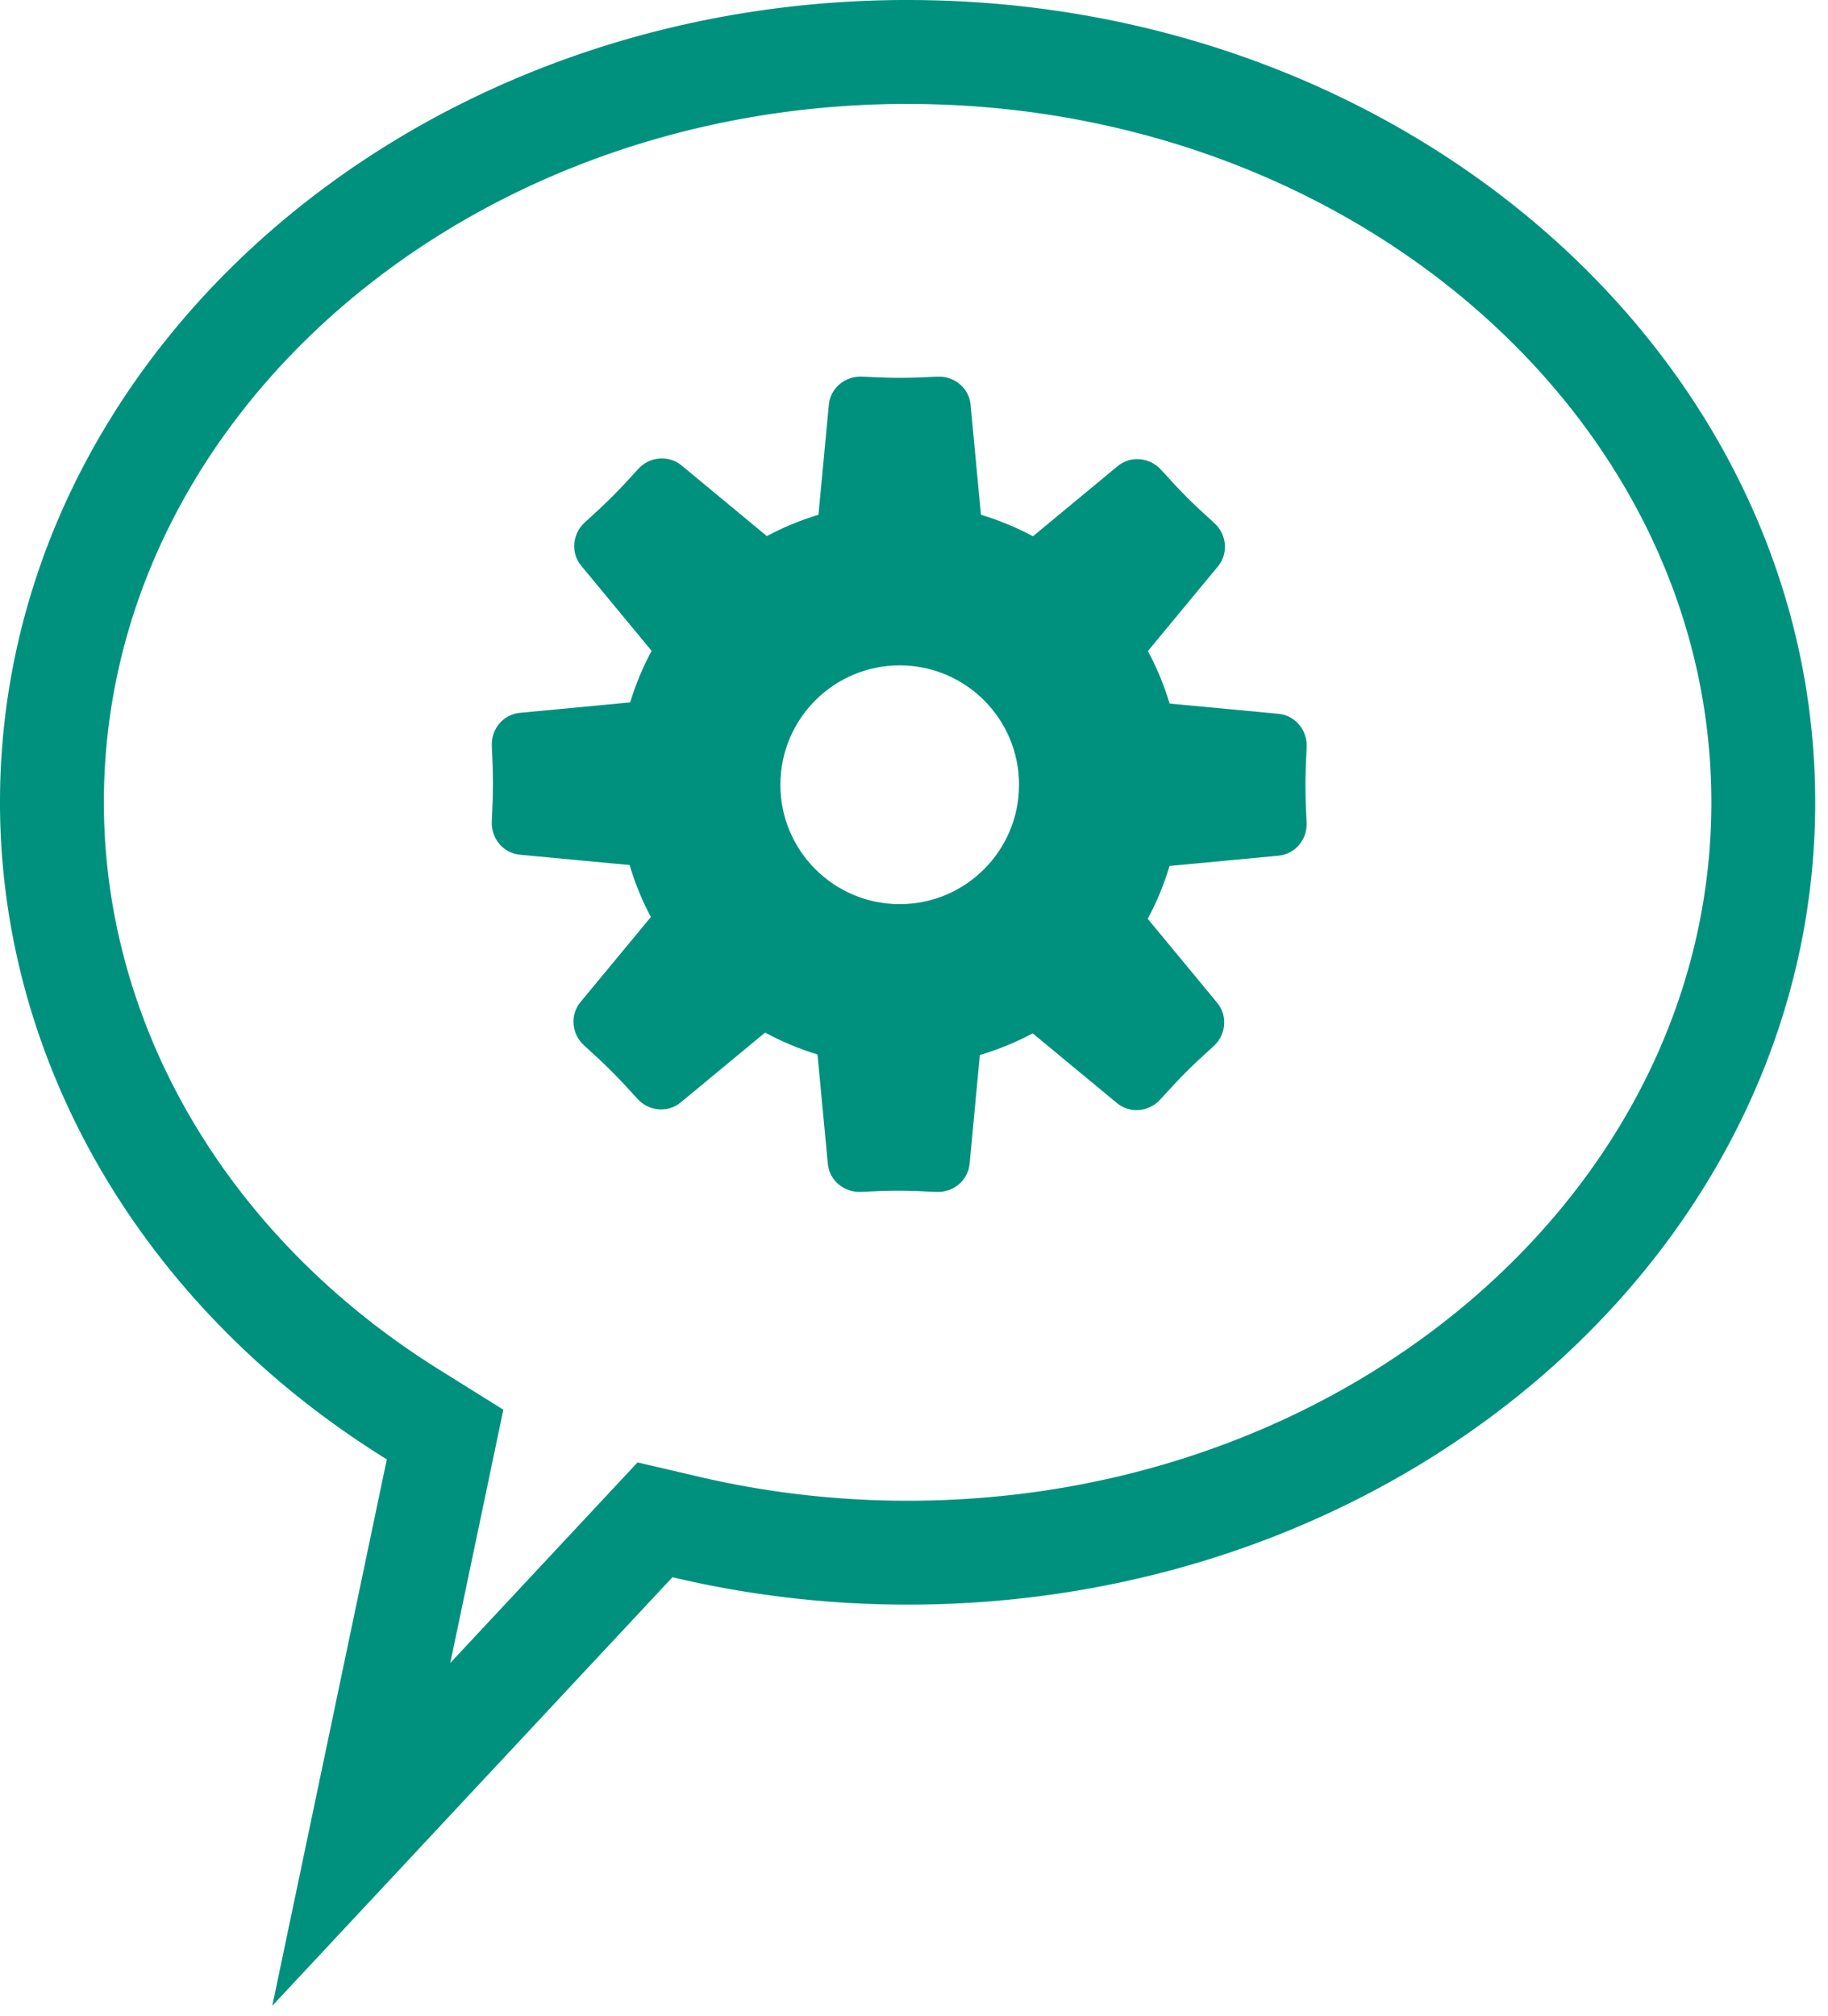
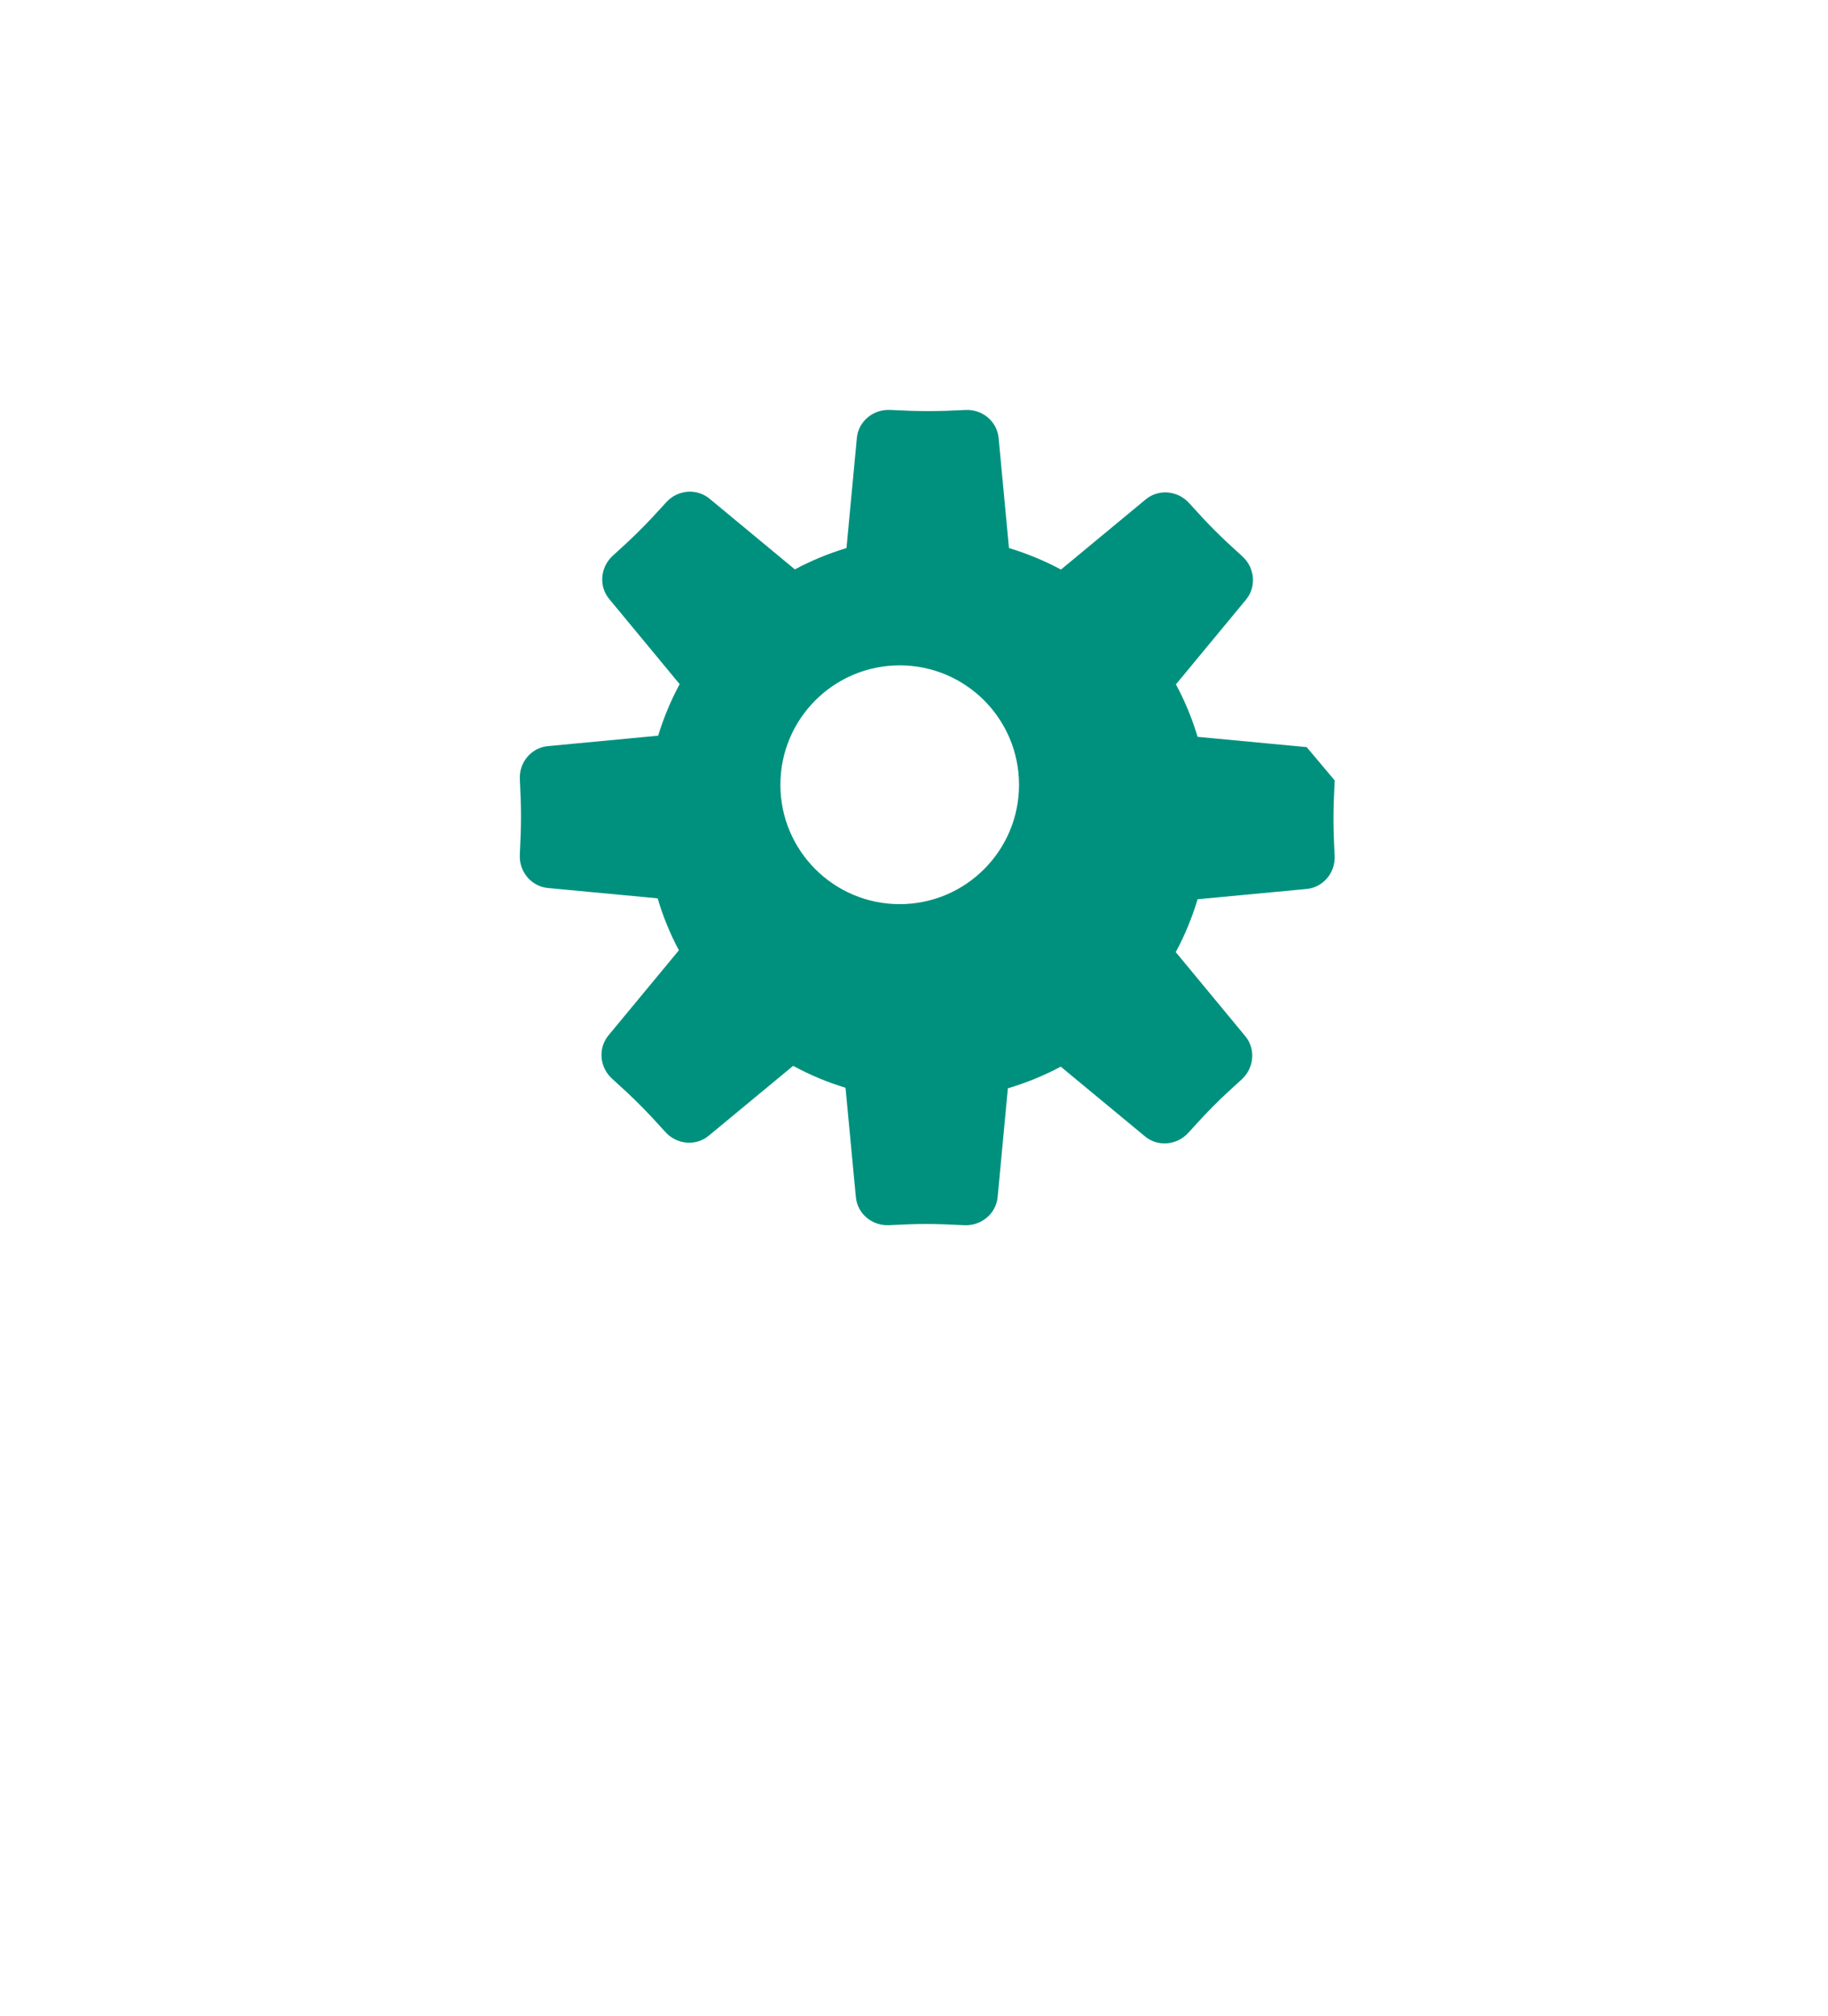
<svg xmlns="http://www.w3.org/2000/svg" width="88px" height="97px" version="1.1" xml:space="preserve" style="fill-rule:evenodd;clip-rule:evenodd;stroke-linejoin:round;stroke-miterlimit:2;">
  <g>
-     <path d="M43.312,43.508c-3.172,0 -5.744,-2.571 -5.744,-5.744c0,-3.173 2.572,-5.746 5.744,-5.746c3.173,0 5.744,2.573 5.744,5.746c0,3.173 -2.571,5.744 -5.744,5.744m19.591,-7.556c0.04,-0.808 -0.546,-1.525 -1.349,-1.602c-2.152,-0.202 -3.464,-0.326 -5.25,-0.495c-0.265,-0.883 -0.614,-1.727 -1.044,-2.525c1.148,-1.389 1.992,-2.405 3.373,-4.076c0.515,-0.623 0.426,-1.541 -0.177,-2.085c-1.079,-0.972 -1.589,-1.483 -2.561,-2.562c-0.543,-0.603 -1.465,-0.694 -2.089,-0.178c-1.672,1.381 -2.688,2.227 -4.08,3.377c-0.79,-0.426 -1.628,-0.769 -2.503,-1.035c-0.169,-1.81 -0.295,-3.127 -0.499,-5.298c-0.076,-0.804 -0.789,-1.388 -1.598,-1.347c-1.452,0.075 -2.173,0.073 -3.624,-0.002c-0.81,-0.04 -1.527,0.545 -1.602,1.349c-0.205,2.171 -0.33,3.488 -0.499,5.298c-0.868,0.262 -1.7,0.607 -2.485,1.026c-1.408,-1.164 -2.428,-2.009 -4.112,-3.405c-0.625,-0.511 -1.541,-0.424 -2.083,0.179c-0.974,1.078 -1.487,1.59 -2.566,2.565c-0.601,0.541 -0.692,1.463 -0.18,2.082c1.393,1.68 2.236,2.7 3.394,4.101c-0.422,0.783 -0.769,1.615 -1.035,2.481c-1.82,0.173 -3.137,0.296 -5.309,0.502c-0.807,0.078 -1.393,0.789 -1.348,1.599c0.074,1.452 0.072,2.176 -0.002,3.626c-0.043,0.809 0.546,1.524 1.348,1.602c2.165,0.204 3.48,0.326 5.287,0.498c0.258,0.874 0.601,1.71 1.023,2.5c-1.16,1.401 -2.001,2.419 -3.391,4.095c-0.513,0.625 -0.426,1.543 0.177,2.085c1.08,0.974 1.59,1.486 2.565,2.565c0.541,0.603 1.463,0.694 2.084,0.178c1.665,-1.376 2.683,-2.219 4.065,-3.363c0.796,0.433 1.639,0.787 2.521,1.055c0.171,1.793 0.294,3.106 0.498,5.261c0.076,0.808 0.787,1.39 1.596,1.35c1.453,-0.075 2.177,-0.074 3.629,0.002c0.807,0.038 1.522,-0.546 1.6,-1.35c0.203,-2.145 0.324,-3.457 0.493,-5.237c0.888,-0.265 1.742,-0.611 2.545,-1.043c1.38,1.143 2.396,1.983 4.059,3.359c0.623,0.514 1.539,0.425 2.083,-0.176c0.972,-1.079 1.484,-1.591 2.565,-2.565c0.6,-0.542 0.692,-1.461 0.176,-2.085c-1.37,-1.656 -2.21,-2.669 -3.346,-4.044c0.433,-0.803 0.785,-1.654 1.052,-2.544c1.786,-0.168 3.098,-0.291 5.247,-0.494c0.806,-0.078 1.39,-0.789 1.35,-1.598c-0.076,-1.452 -0.074,-2.174 0.002,-3.626" style="fill:#00917e;fill-rule:nonzero;" />
-     <path d="M43.975,0.001l0.282,0.002l0.281,0.004l0.281,0.006l0.281,0.007l0.28,0.008l0.28,0.011l0.279,0.011l0.279,0.014l0.279,0.014l0.278,0.017l0.277,0.018l0.277,0.019l0.277,0.021l0.276,0.023l0.275,0.023l0.275,0.026l0.275,0.027l0.274,0.028l0.273,0.03l0.273,0.032l0.272,0.033l0.272,0.034l0.272,0.036l0.27,0.038l0.271,0.038l0.269,0.041l0.269,0.041l0.269,0.044l0.268,0.044l0.267,0.046l0.267,0.048l0.267,0.049l0.265,0.05l0.265,0.052l0.265,0.053l0.264,0.055l0.263,0.056l0.262,0.058l0.262,0.058l0.262,0.061l0.26,0.061l0.261,0.063l0.259,0.065l0.259,0.065l0.258,0.068l0.257,0.068l0.257,0.07l0.256,0.071l0.256,0.073l0.254,0.074l0.255,0.075l0.253,0.077l0.253,0.077l0.252,0.08l0.251,0.08l0.25,0.082l0.25,0.083l0.249,0.085l0.249,0.086l0.247,0.087l0.247,0.088l0.246,0.09l0.246,0.091l0.244,0.092l0.244,0.094l0.243,0.095l0.242,0.096l0.242,0.097l0.241,0.099l0.24,0.099l0.239,0.102l0.238,0.102l0.238,0.103l0.236,0.105l0.236,0.106l0.235,0.108l0.235,0.108l0.233,0.11l0.233,0.111l0.231,0.112l0.231,0.113l0.23,0.115l0.229,0.115l0.229,0.117l0.227,0.118l0.227,0.119l0.225,0.121l0.225,0.121l0.224,0.123l0.223,0.124l0.222,0.125l0.221,0.126l0.22,0.127l0.22,0.129l0.218,0.129l0.218,0.131l0.216,0.132l0.216,0.133l0.214,0.134l0.214,0.135l0.213,0.136l0.211,0.138l0.211,0.138l0.21,0.14l0.209,0.14l0.208,0.142l0.207,0.143l0.206,0.144l0.204,0.145l0.204,0.146l0.203,0.147l0.202,0.148l0.201,0.149l0.199,0.15l0.199,0.151l0.198,0.153l0.197,0.153l0.195,0.154l0.195,0.156l0.193,0.156l0.193,0.157l0.191,0.159l0.19,0.159l0.189,0.16l0.189,0.162l0.187,0.162l0.186,0.163l0.184,0.165l0.184,0.165l0.183,0.166l0.181,0.167l0.18,0.168l0.18,0.169l0.178,0.17l0.177,0.171l0.175,0.172l0.175,0.173l0.174,0.174l0.172,0.175l0.171,0.175l0.17,0.177l0.169,0.177l0.167,0.179l0.167,0.179l0.165,0.18l0.164,0.181l0.163,0.182l0.161,0.183l0.161,0.183l0.159,0.185l0.158,0.185l0.157,0.187l0.155,0.187l0.154,0.188l0.153,0.188l0.152,0.19l0.15,0.191l0.15,0.191l0.148,0.192l0.146,0.193l0.146,0.194l0.144,0.194l0.142,0.196l0.142,0.196l0.14,0.197l0.139,0.198l0.138,0.199l0.136,0.199l0.135,0.2l0.133,0.201l0.133,0.202l0.13,0.202l0.13,0.204l0.128,0.204l0.127,0.204l0.126,0.206l0.124,0.206l0.122,0.207l0.122,0.208l0.12,0.208l0.118,0.209l0.118,0.21l0.115,0.211l0.115,0.211l0.113,0.212l0.111,0.213l0.111,0.213l0.108,0.215l0.108,0.214l0.106,0.216l0.104,0.216l0.103,0.217l0.101,0.217l0.1,0.218l0.099,0.219l0.097,0.22l0.096,0.22l0.094,0.22l0.093,0.222l0.091,0.222l0.09,0.223l0.088,0.223l0.086,0.224l0.086,0.224l0.083,0.225l0.082,0.226l0.081,0.226l0.079,0.227l0.078,0.228l0.076,0.228l0.074,0.228l0.073,0.23l0.071,0.23l0.07,0.23l0.068,0.231l0.067,0.231l0.065,0.232l0.063,0.233l0.062,0.233l0.06,0.234l0.059,0.234l0.057,0.235l0.055,0.235l0.054,0.236l0.052,0.236l0.051,0.237l0.049,0.237l0.047,0.238l0.046,0.238l0.044,0.239l0.042,0.24l0.041,0.239l0.039,0.241l0.037,0.24l0.035,0.241l0.034,0.242l0.033,0.242l0.03,0.243l0.029,0.243l0.027,0.243l0.026,0.244l0.023,0.244l0.022,0.245l0.021,0.245l0.018,0.246l0.017,0.246l0.015,0.246l0.013,0.247l0.012,0.247l0.009,0.248l0.008,0.248l0.007,0.248l0.004,0.249l0.003,0.249l0.001,0.25l-0.001,0.249l-0.003,0.249l-0.004,0.249l-0.007,0.249l-0.008,0.248l-0.009,0.247l-0.012,0.247l-0.013,0.247l-0.015,0.247l-0.017,0.246l-0.018,0.245l-0.021,0.245l-0.022,0.245l-0.023,0.245l-0.026,0.243l-0.027,0.244l-0.029,0.243l-0.03,0.242l-0.033,0.243l-0.034,0.241l-0.035,0.241l-0.037,0.241l-0.039,0.24l-0.041,0.24l-0.042,0.239l-0.044,0.239l-0.046,0.239l-0.047,0.237l-0.049,0.238l-0.051,0.236l-0.052,0.237l-0.054,0.236l-0.055,0.235l-0.057,0.235l-0.059,0.234l-0.06,0.233l-0.062,0.234l-0.063,0.232l-0.065,0.232l-0.067,0.232l-0.068,0.231l-0.07,0.23l-0.071,0.23l-0.073,0.229l-0.074,0.229l-0.076,0.228l-0.078,0.227l-0.079,0.227l-0.081,0.227l-0.082,0.225l-0.083,0.225l-0.086,0.225l-0.086,0.224l-0.088,0.223l-0.09,0.223l-0.091,0.222l-0.093,0.221l-0.094,0.221l-0.096,0.22l-0.097,0.219l-0.099,0.219l-0.1,0.218l-0.101,0.218l-0.103,0.217l-0.104,0.216l-0.106,0.215l-0.108,0.215l-0.108,0.214l-0.111,0.214l-0.111,0.212l-0.113,0.212l-0.115,0.212l-0.115,0.21l-0.118,0.21l-0.118,0.209l-0.12,0.209l-0.122,0.208l-0.122,0.207l-0.124,0.206l-0.126,0.205l-0.127,0.205l-0.128,0.204l-0.13,0.203l-0.13,0.203l-0.133,0.201l-0.133,0.201l-0.135,0.201l-0.136,0.199l-0.138,0.199l-0.139,0.197l-0.14,0.197l-0.142,0.197l-0.142,0.195l-0.144,0.195l-0.146,0.194l-0.146,0.193l-0.148,0.192l-0.15,0.191l-0.15,0.191l-0.152,0.189l-0.153,0.189l-0.154,0.188l-0.155,0.187l-0.157,0.186l-0.158,0.186l-0.159,0.184l-0.161,0.184l-0.161,0.183l-0.163,0.182l-0.164,0.181l-0.165,0.18l-0.167,0.179l-0.167,0.178l-0.169,0.178l-0.17,0.176l-0.171,0.176l-0.172,0.175l-0.174,0.173l-0.175,0.173l-0.175,0.172l-0.177,0.171l-0.178,0.17l-0.18,0.169l-0.18,0.168l-0.181,0.168l-0.183,0.166l-0.184,0.165l-0.184,0.164l-0.186,0.164l-0.187,0.162l-0.189,0.161l-0.189,0.161l-0.19,0.159l-0.191,0.158l-0.193,0.158l-0.193,0.156l-0.195,0.155l-0.195,0.155l-0.197,0.153l-0.198,0.152l-0.199,0.151l-0.199,0.151l-0.201,0.149l-0.202,0.148l-0.203,0.147l-0.204,0.146l-0.204,0.145l-0.206,0.144l-0.207,0.143l-0.208,0.141l-0.209,0.141l-0.21,0.139l-0.211,0.139l-0.211,0.137l-0.213,0.137l-0.214,0.135l-0.214,0.134l-0.216,0.133l-0.216,0.132l-0.218,0.13l-0.218,0.13l-0.22,0.128l-0.22,0.128l-0.221,0.126l-0.222,0.125l-0.223,0.124l-0.224,0.122l-0.225,0.122l-0.225,0.12l-0.227,0.12l-0.227,0.118l-0.229,0.116l-0.229,0.116l-0.23,0.115l-0.231,0.113l-0.231,0.112l-0.233,0.111l-0.233,0.11l-0.235,0.108l-0.235,0.107l-0.236,0.106l-0.236,0.105l-0.238,0.104l-0.238,0.102l-0.239,0.101l-0.24,0.1l-0.241,0.099l-0.242,0.097l-0.242,0.096l-0.243,0.095l-0.244,0.093l-0.244,0.093l-0.246,0.091l-0.246,0.089l-0.247,0.089l-0.247,0.087l-0.249,0.086l-0.249,0.084l-0.25,0.083l-0.25,0.082l-0.251,0.081l-0.252,0.079l-0.253,0.078l-0.253,0.077l-0.255,0.075l-0.254,0.074l-0.256,0.072l-0.256,0.072l-0.257,0.07l-0.257,0.068l-0.258,0.067l-0.259,0.066l-0.259,0.064l-0.261,0.063l-0.26,0.062l-0.262,0.06l-0.262,0.059l-0.262,0.058l-0.263,0.056l-0.264,0.054l-0.265,0.053l-0.265,0.052l-0.265,0.051l-0.267,0.049l-0.267,0.047l-0.267,0.046l-0.268,0.045l-0.269,0.043l-0.269,0.042l-0.269,0.04l-0.271,0.039l-0.27,0.037l-0.272,0.036l-0.272,0.035l-0.272,0.033l-0.273,0.031l-0.273,0.03l-0.274,0.029l-0.275,0.027l-0.275,0.025l-0.275,0.024l-0.276,0.023l-0.277,0.021l-0.277,0.019l-0.277,0.018l-0.278,0.016l-0.279,0.015l-0.279,0.013l-0.279,0.012l-0.28,0.01l-0.28,0.009l-0.281,0.007l-0.281,0.006l-0.281,0.003l-0.282,0.003l-0.283,0.001l-0.358,-0.002l-0.358,-0.004l-0.358,-0.006l-0.358,-0.009l-0.358,-0.012l-0.357,-0.014l-0.358,-0.017l-0.357,-0.019l-0.357,-0.022l-0.357,-0.025l-0.356,-0.027l-0.356,-0.03l-0.356,-0.032l-0.355,-0.035l-0.355,-0.037l-0.355,-0.04l-0.354,-0.043l-0.354,-0.045l-0.354,-0.048l-0.353,-0.05l-0.353,-0.053l-0.352,-0.055l-0.351,-0.058l-0.352,-0.061l-0.35,-0.063l-0.35,-0.065l-0.35,-0.068l-0.349,-0.071l-0.348,-0.073l-0.348,-0.076l-0.347,-0.078l-0.346,-0.081l-19.264,20.623l5.513,-26.293l-0.273,-0.17l-0.271,-0.172l-0.269,-0.174l-0.267,-0.175l-0.266,-0.177l-0.264,-0.178l-0.262,-0.18l-0.261,-0.182l-0.258,-0.183l-0.257,-0.185l-0.255,-0.186l-0.253,-0.188l-0.252,-0.189l-0.249,-0.191l-0.248,-0.193l-0.246,-0.194l-0.244,-0.195l-0.243,-0.197l-0.24,-0.199l-0.239,-0.2l-0.236,-0.201l-0.235,-0.203l-0.233,-0.204l-0.231,-0.206l-0.23,-0.207l-0.227,-0.209l-0.226,-0.21l-0.223,-0.211l-0.222,-0.213l-0.22,-0.214l-0.217,-0.215l-0.216,-0.217l-0.214,-0.218l-0.212,-0.22l-0.21,-0.22l-0.209,-0.222l-0.206,-0.224l-0.204,-0.224l-0.202,-0.226l-0.201,-0.227l-0.198,-0.228l-0.196,-0.23l-0.194,-0.231l-0.193,-0.232l-0.19,-0.233l-0.188,-0.234l-0.187,-0.236l-0.184,-0.237l-0.182,-0.238l-0.18,-0.239l-0.178,-0.24l-0.176,-0.241l-0.174,-0.242l-0.172,-0.244l-0.17,-0.245l-0.168,-0.245l-0.165,-0.247l-0.164,-0.248l-0.161,-0.249l-0.16,-0.249l-0.157,-0.251l-0.155,-0.252l-0.153,-0.253l-0.151,-0.254l-0.149,-0.255l-0.147,-0.256l-0.144,-0.257l-0.142,-0.258l-0.141,-0.258l-0.137,-0.26l-0.136,-0.26l-0.134,-0.262l-0.131,-0.262l-0.13,-0.264l-0.127,-0.264l-0.124,-0.265l-0.123,-0.266l-0.12,-0.266l-0.119,-0.268l-0.116,-0.268l-0.113,-0.269l-0.112,-0.27l-0.109,-0.271l-0.107,-0.272l-0.105,-0.272l-0.102,-0.273l-0.1,-0.274l-0.098,-0.274l-0.095,-0.275l-0.094,-0.276l-0.091,-0.277l-0.088,-0.277l-0.087,-0.278l-0.084,-0.279l-0.081,-0.279l-0.08,-0.28l-0.077,-0.281l-0.074,-0.281l-0.073,-0.282l-0.07,-0.283l-0.067,-0.283l-0.065,-0.283l-0.063,-0.285l-0.061,-0.284l-0.058,-0.286l-0.055,-0.286l-0.054,-0.286l-0.05,-0.287l-0.049,-0.287l-0.046,-0.288l-0.043,-0.289l-0.042,-0.289l-0.038,-0.289l-0.036,-0.29l-0.034,-0.29l-0.032,-0.291l-0.028,-0.291l-0.027,-0.291l-0.024,-0.292l-0.021,-0.292l-0.019,-0.293l-0.016,-0.293l-0.014,-0.293l-0.012,-0.294l-0.009,-0.294l-0.006,-0.295l-0.004,-0.294l-0.001,-0.295l0.001,-0.25l0.003,-0.249l0.004,-0.249l0.006,-0.248l0.008,-0.248l0.01,-0.248l0.012,-0.247l0.013,-0.247l0.015,-0.246l0.017,-0.246l0.018,-0.246l0.021,-0.245l0.021,-0.245l0.024,-0.244l0.026,-0.244l0.027,-0.243l0.029,-0.243l0.03,-0.243l0.032,-0.242l0.034,-0.242l0.036,-0.241l0.037,-0.24l0.039,-0.241l0.041,-0.239l0.042,-0.24l0.044,-0.239l0.046,-0.238l0.047,-0.238l0.049,-0.237l0.05,-0.237l0.053,-0.236l0.053,-0.236l0.056,-0.235l0.057,-0.235l0.058,-0.234l0.061,-0.234l0.061,-0.233l0.064,-0.233l0.065,-0.232l0.067,-0.231l0.068,-0.231l0.069,-0.23l0.072,-0.23l0.073,-0.23l0.074,-0.228l0.076,-0.228l0.078,-0.228l0.079,-0.227l0.08,-0.226l0.082,-0.226l0.084,-0.225l0.085,-0.224l0.087,-0.224l0.088,-0.223l0.09,-0.223l0.091,-0.222l0.093,-0.222l0.094,-0.22l0.096,-0.22l0.097,-0.22l0.098,-0.219l0.1,-0.218l0.102,-0.217l0.103,-0.217l0.104,-0.216l0.106,-0.216l0.107,-0.214l0.109,-0.215l0.11,-0.213l0.112,-0.213l0.113,-0.212l0.114,-0.211l0.116,-0.211l0.117,-0.21l0.119,-0.209l0.12,-0.208l0.121,-0.208l0.123,-0.207l0.124,-0.206l0.126,-0.206l0.127,-0.204l0.128,-0.204l0.129,-0.204l0.131,-0.202l0.132,-0.202l0.134,-0.201l0.135,-0.2l0.136,-0.199l0.138,-0.199l0.139,-0.198l0.14,-0.197l0.141,-0.196l0.143,-0.196l0.144,-0.194l0.146,-0.194l0.146,-0.193l0.148,-0.192l0.149,-0.191l0.151,-0.191l0.152,-0.19l0.152,-0.188l0.155,-0.188l0.155,-0.187l0.157,-0.187l0.158,-0.185l0.159,-0.185l0.16,-0.183l0.162,-0.183l0.163,-0.182l0.164,-0.181l0.165,-0.18l0.166,-0.179l0.168,-0.179l0.169,-0.177l0.17,-0.177l0.171,-0.175l0.172,-0.175l0.174,-0.174l0.174,-0.173l0.176,-0.172l0.177,-0.171l0.178,-0.17l0.179,-0.169l0.181,-0.168l0.181,-0.167l0.183,-0.166l0.183,-0.165l0.185,-0.165l0.186,-0.163l0.187,-0.162l0.188,-0.162l0.189,-0.16l0.191,-0.159l0.191,-0.159l0.193,-0.157l0.193,-0.156l0.195,-0.156l0.195,-0.154l0.197,-0.153l0.198,-0.153l0.198,-0.151l0.2,-0.15l0.201,-0.149l0.202,-0.148l0.203,-0.147l0.203,-0.146l0.205,-0.145l0.206,-0.144l0.207,-0.143l0.208,-0.142l0.209,-0.14l0.209,-0.14l0.211,-0.138l0.212,-0.138l0.213,-0.136l0.213,-0.135l0.215,-0.134l0.216,-0.133l0.216,-0.132l0.218,-0.131l0.218,-0.129l0.219,-0.129l0.221,-0.127l0.221,-0.126l0.222,-0.125l0.223,-0.124l0.224,-0.123l0.224,-0.121l0.226,-0.121l0.227,-0.119l0.227,-0.118l0.228,-0.117l0.23,-0.115l0.23,-0.115l0.23,-0.113l0.232,-0.112l0.233,-0.111l0.233,-0.11l0.234,-0.108l0.235,-0.108l0.236,-0.106l0.237,-0.105l0.238,-0.103l0.238,-0.102l0.239,-0.102l0.24,-0.099l0.241,-0.099l0.241,-0.097l0.243,-0.096l0.243,-0.095l0.244,-0.094l0.244,-0.092l0.246,-0.091l0.246,-0.09l0.247,-0.088l0.247,-0.087l0.249,-0.086l0.249,-0.085l0.249,-0.083l0.251,-0.082l0.251,-0.08l0.252,-0.08l0.253,-0.077l0.253,-0.077l0.254,-0.075l0.255,-0.074l0.255,-0.073l0.257,-0.071l0.256,-0.07l0.258,-0.068l0.258,-0.068l0.259,-0.065l0.259,-0.065l0.26,-0.063l0.261,-0.061l0.261,-0.061l0.262,-0.058l0.263,-0.058l0.263,-0.056l0.264,-0.055l0.265,-0.053l0.265,-0.052l0.265,-0.05l0.266,-0.049l0.267,-0.048l0.268,-0.046l0.268,-0.044l0.268,-0.044l0.269,-0.041l0.27,-0.041l0.27,-0.038l0.271,-0.038l0.272,-0.036l0.271,-0.034l0.273,-0.033l0.273,-0.032l0.273,-0.03l0.274,-0.028l0.275,-0.027l0.275,-0.026l0.275,-0.023l0.276,-0.023l0.277,-0.021l0.277,-0.019l0.277,-0.018l0.278,-0.017l0.279,-0.014l0.278,-0.014l0.28,-0.011l0.28,-0.011l0.28,-0.008l0.28,-0.007l0.282,-0.006l0.281,-0.004l0.282,-0.002l0.282,-0.001l0.283,0.001Zm-0.537,5l-0.254,0.002l-0.253,0.003l-0.254,0.005l-0.252,0.007l-0.253,0.008l-0.251,0.009l-0.252,0.01l-0.25,0.012l-0.251,0.014l-0.25,0.014l-0.249,0.016l-0.249,0.018l-0.249,0.019l-0.248,0.02l-0.248,0.021l-0.247,0.023l-0.246,0.025l-0.247,0.025l-0.245,0.027l-0.245,0.028l-0.245,0.03l-0.245,0.031l-0.243,0.032l-0.243,0.034l-0.243,0.035l-0.242,0.036l-0.241,0.037l-0.241,0.039l-0.241,0.04l-0.24,0.041l-0.239,0.043l-0.239,0.044l-0.238,0.045l-0.238,0.047l-0.236,0.047l-0.237,0.049l-0.236,0.051l-0.235,0.051l-0.235,0.053l-0.234,0.054l-0.234,0.055l-0.233,0.056l-0.232,0.058l-0.232,0.059l-0.231,0.06l-0.23,0.061l-0.23,0.063l-0.229,0.064l-0.229,0.065l-0.228,0.066l-0.227,0.067l-0.227,0.069l-0.226,0.069l-0.225,0.071l-0.225,0.072l-0.224,0.073l-0.223,0.075l-0.223,0.075l-0.221,0.077l-0.222,0.078l-0.22,0.079l-0.22,0.08l-0.219,0.081l-0.219,0.083l-0.217,0.083l-0.217,0.085l-0.217,0.086l-0.215,0.086l-0.215,0.088l-0.214,0.089l-0.213,0.09l-0.213,0.092l-0.212,0.092l-0.211,0.094l-0.21,0.094l-0.209,0.096l-0.209,0.096l-0.208,0.098l-0.207,0.099l-0.207,0.1l-0.205,0.1l-0.205,0.102l-0.204,0.104l-0.203,0.103l-0.202,0.105l-0.202,0.106l-0.2,0.107l-0.2,0.109l-0.199,0.109l-0.198,0.11l-0.198,0.111l-0.197,0.112l-0.195,0.113l-0.195,0.114l-0.194,0.115l-0.193,0.116l-0.192,0.117l-0.191,0.118l-0.191,0.119l-0.189,0.12l-0.189,0.121l-0.188,0.122l-0.186,0.122l-0.186,0.124l-0.185,0.125l-0.185,0.125l-0.183,0.126l-0.182,0.128l-0.181,0.128l-0.18,0.129l-0.18,0.13l-0.179,0.132l-0.177,0.131l-0.177,0.133l-0.175,0.134l-0.174,0.134l-0.174,0.135l-0.173,0.137l-0.172,0.137l-0.171,0.138l-0.169,0.139l-0.169,0.139l-0.168,0.141l-0.167,0.141l-0.165,0.142l-0.165,0.143l-0.164,0.144l-0.163,0.145l-0.161,0.145l-0.161,0.146l-0.16,0.148l-0.158,0.147l-0.157,0.149l-0.157,0.15l-0.156,0.15l-0.154,0.151l-0.153,0.151l-0.153,0.153l-0.151,0.153l-0.15,0.154l-0.149,0.155l-0.148,0.155l-0.147,0.157l-0.146,0.157l-0.144,0.157l-0.144,0.159l-0.142,0.159l-0.141,0.16l-0.141,0.161l-0.139,0.161l-0.138,0.162l-0.137,0.162l-0.136,0.164l-0.134,0.164l-0.133,0.164l-0.133,0.167l-0.131,0.166l-0.13,0.166l-0.129,0.167l-0.128,0.169l-0.127,0.169l-0.125,0.169l-0.124,0.17l-0.123,0.171l-0.122,0.171l-0.121,0.172l-0.119,0.172l-0.119,0.174l-0.117,0.174l-0.116,0.173l-0.115,0.176l-0.113,0.176l-0.112,0.175l-0.111,0.177l-0.111,0.178l-0.108,0.178l-0.108,0.179l-0.106,0.179l-0.105,0.179l-0.104,0.181l-0.102,0.18l-0.101,0.182l-0.1,0.182l-0.099,0.183l-0.098,0.183l-0.096,0.183l-0.095,0.184l-0.094,0.185l-0.093,0.185l-0.091,0.186l-0.09,0.186l-0.089,0.187l-0.087,0.187l-0.086,0.187l-0.085,0.189l-0.084,0.189l-0.082,0.189l-0.081,0.19l-0.079,0.19l-0.079,0.191l-0.077,0.192l-0.075,0.191l-0.075,0.192l-0.073,0.193l-0.072,0.193l-0.07,0.193l-0.069,0.195l-0.068,0.195l-0.067,0.194l-0.065,0.196l-0.063,0.195l-0.063,0.197l-0.061,0.197l-0.06,0.197l-0.058,0.198l-0.057,0.198l-0.056,0.198l-0.054,0.2l-0.053,0.199l-0.052,0.2l-0.05,0.201l-0.048,0.2l-0.048,0.201l-0.046,0.202l-0.044,0.202l-0.044,0.202l-0.041,0.203l-0.041,0.203l-0.039,0.204l-0.037,0.204l-0.036,0.205l-0.035,0.205l-0.033,0.204l-0.032,0.206l-0.031,0.207l-0.029,0.205l-0.027,0.207l-0.026,0.208l-0.025,0.208l-0.023,0.207l-0.022,0.208l-0.02,0.21l-0.019,0.208l-0.017,0.21l-0.016,0.211l-0.014,0.209l-0.013,0.211l-0.012,0.211l-0.01,0.212l-0.008,0.211l-0.007,0.212l-0.005,0.213l-0.004,0.213l-0.002,0.214l-0.001,0.211l0.001,0.253l0.003,0.252l0.006,0.252l0.007,0.251l0.01,0.25l0.012,0.251l0.014,0.25l0.016,0.25l0.018,0.249l0.021,0.249l0.022,0.25l0.025,0.249l0.027,0.247l0.028,0.248l0.031,0.247l0.034,0.248l0.035,0.247l0.037,0.246l0.039,0.246l0.042,0.246l0.043,0.245l0.045,0.245l0.048,0.244l0.05,0.244l0.051,0.244l0.054,0.243l0.056,0.243l0.058,0.242l0.06,0.242l0.062,0.241l0.063,0.241l0.066,0.24l0.069,0.241l0.07,0.239l0.071,0.238l0.075,0.239l0.076,0.238l0.078,0.237l0.08,0.237l0.082,0.236l0.084,0.236l0.086,0.235l0.088,0.235l0.09,0.234l0.092,0.234l0.094,0.232l0.096,0.233l0.097,0.231l0.1,0.231l0.102,0.231l0.104,0.23l0.105,0.229l0.108,0.228l0.11,0.228l0.111,0.227l0.114,0.227l0.115,0.225l0.117,0.226l0.12,0.224l0.121,0.223l0.123,0.223l0.125,0.223l0.127,0.221l0.128,0.22l0.131,0.22l0.133,0.22l0.134,0.218l0.136,0.217l0.139,0.217l0.139,0.216l0.142,0.215l0.144,0.214l0.146,0.214l0.148,0.212l0.149,0.212l0.152,0.211l0.153,0.21l0.154,0.208l0.157,0.208l0.159,0.208l0.16,0.206l0.163,0.205l0.164,0.205l0.166,0.203l0.168,0.203l0.169,0.201l0.172,0.201l0.173,0.199l0.175,0.198l0.177,0.198l0.179,0.197l0.18,0.195l0.182,0.194l0.184,0.193l0.186,0.193l0.187,0.191l0.189,0.189l0.192,0.189l0.193,0.189l0.194,0.186l0.197,0.186l0.197,0.184l0.2,0.183l0.202,0.183l0.203,0.18l0.205,0.18l0.207,0.179l0.209,0.177l0.209,0.176l0.212,0.175l0.214,0.174l0.215,0.172l0.217,0.171l0.218,0.17l0.221,0.168l0.222,0.168l0.224,0.166l0.225,0.165l0.227,0.163l0.229,0.162l0.23,0.161l0.232,0.159l0.234,0.158l0.235,0.156l0.237,0.156l0.239,0.153l0.24,0.153l3.22,2.01l-2.555,12.188l9.015,-9.652l3.144,0.733l0.312,0.071l0.311,0.067l0.313,0.066l0.313,0.063l0.314,0.062l0.314,0.058l0.315,0.057l0.315,0.054l0.316,0.052l0.316,0.05l0.317,0.047l0.316,0.045l0.318,0.043l0.319,0.041l0.317,0.038l0.319,0.036l0.319,0.034l0.32,0.031l0.319,0.029l0.32,0.027l0.32,0.024l0.321,0.022l0.32,0.02l0.322,0.017l0.321,0.016l0.321,0.012l0.322,0.011l0.322,0.008l0.321,0.006l0.322,0.003l0.324,0.002l0.253,-0.001l0.254,-0.002l0.253,-0.004l0.253,-0.005l0.253,-0.006l0.253,-0.008l0.251,-0.009l0.251,-0.011l0.251,-0.012l0.25,-0.013l0.251,-0.015l0.249,-0.016l0.249,-0.017l0.249,-0.019l0.248,-0.02l0.248,-0.022l0.247,-0.023l0.247,-0.024l0.246,-0.026l0.245,-0.026l0.246,-0.029l0.244,-0.029l0.244,-0.031l0.244,-0.032l0.243,-0.034l0.243,-0.035l0.242,-0.036l0.241,-0.038l0.241,-0.038l0.24,-0.04l0.24,-0.042l0.24,-0.042l0.238,-0.044l0.238,-0.045l0.238,-0.047l0.238,-0.048l0.236,-0.049l0.235,-0.05l0.236,-0.051l0.235,-0.053l0.234,-0.054l0.234,-0.055l0.232,-0.057l0.233,-0.057l0.231,-0.059l0.232,-0.06l0.23,-0.062l0.229,-0.062l0.23,-0.064l0.229,-0.065l0.228,-0.066l0.227,-0.067l0.226,-0.069l0.226,-0.07l0.226,-0.07l0.224,-0.073l0.225,-0.073l0.223,-0.074l0.222,-0.076l0.222,-0.076l0.221,-0.078l0.221,-0.079l0.22,-0.08l0.219,-0.082l0.218,-0.082l0.218,-0.084l0.218,-0.084l0.215,-0.086l0.215,-0.087l0.215,-0.088l0.215,-0.089l0.214,-0.09l0.211,-0.091l0.212,-0.092l0.211,-0.094l0.211,-0.095l0.209,-0.095l0.209,-0.097l0.208,-0.097l0.206,-0.099l0.207,-0.1l0.206,-0.101l0.205,-0.102l0.204,-0.103l0.202,-0.104l0.203,-0.105l0.202,-0.106l0.201,-0.107l0.199,-0.108l0.199,-0.109l0.199,-0.11l0.196,-0.111l0.197,-0.112l0.196,-0.114l0.195,-0.113l0.193,-0.115l0.194,-0.117l0.192,-0.117l0.191,-0.118l0.19,-0.118l0.19,-0.12l0.188,-0.121l0.188,-0.122l0.187,-0.123l0.186,-0.124l0.185,-0.124l0.184,-0.125l0.183,-0.127l0.183,-0.127l0.181,-0.129l0.181,-0.129l0.179,-0.13l0.178,-0.131l0.177,-0.131l0.177,-0.133l0.176,-0.134l0.175,-0.135l0.173,-0.135l0.173,-0.136l0.172,-0.137l0.171,-0.138l0.169,-0.139l0.169,-0.14l0.168,-0.14l0.166,-0.141l0.166,-0.143l0.165,-0.143l0.164,-0.144l0.162,-0.144l0.162,-0.145l0.161,-0.147l0.159,-0.147l0.159,-0.148l0.158,-0.148l0.156,-0.15l0.156,-0.15l0.154,-0.151l0.153,-0.151l0.153,-0.153l0.151,-0.154l0.149,-0.153l0.15,-0.156l0.148,-0.155l0.146,-0.156l0.146,-0.157l0.145,-0.158l0.144,-0.159l0.142,-0.159l0.141,-0.159l0.141,-0.161l0.139,-0.161l0.137,-0.162l0.138,-0.163l0.135,-0.164l0.135,-0.163l0.134,-0.165l0.132,-0.165l0.131,-0.166l0.13,-0.168l0.129,-0.167l0.128,-0.168l0.126,-0.169l0.126,-0.169l0.124,-0.17l0.123,-0.171l0.122,-0.172l0.12,-0.171l0.12,-0.173l0.118,-0.173l0.118,-0.174l0.116,-0.175l0.114,-0.174l0.114,-0.176l0.112,-0.176l0.111,-0.177l0.11,-0.177l0.109,-0.178l0.107,-0.179l0.107,-0.179l0.105,-0.18l0.103,-0.18l0.103,-0.181l0.101,-0.182l0.1,-0.181l0.099,-0.182l0.098,-0.184l0.096,-0.184l0.095,-0.184l0.094,-0.184l0.092,-0.185l0.092,-0.186l0.089,-0.186l0.089,-0.187l0.088,-0.187l0.086,-0.188l0.085,-0.189l0.083,-0.188l0.082,-0.189l0.081,-0.19l0.08,-0.191l0.078,-0.19l0.077,-0.192l0.076,-0.192l0.075,-0.192l0.073,-0.192l0.072,-0.194l0.07,-0.193l0.069,-0.194l0.068,-0.195l0.067,-0.195l0.064,-0.195l0.064,-0.196l0.063,-0.197l0.061,-0.196l0.06,-0.197l0.058,-0.198l0.057,-0.198l0.056,-0.199l0.054,-0.2l0.053,-0.199l0.051,-0.199l0.05,-0.2l0.049,-0.201l0.048,-0.202l0.046,-0.202l0.044,-0.201l0.043,-0.202l0.042,-0.203l0.041,-0.204l0.039,-0.204l0.037,-0.203l0.036,-0.205l0.035,-0.204l0.033,-0.206l0.032,-0.206l0.03,-0.205l0.03,-0.208l0.027,-0.206l0.026,-0.207l0.025,-0.207l0.023,-0.209l0.022,-0.208l0.02,-0.209l0.019,-0.209l0.017,-0.209l0.016,-0.21l0.014,-0.212l0.013,-0.21l0.011,-0.21l0.01,-0.211l0.009,-0.213l0.007,-0.212l0.005,-0.212l0.004,-0.213l0.002,-0.213l0.001,-0.214l-0.001,-0.214l-0.002,-0.213l-0.004,-0.213l-0.005,-0.213l-0.007,-0.212l-0.009,-0.212l-0.01,-0.211l-0.011,-0.211l-0.013,-0.21l-0.014,-0.211l-0.016,-0.21l-0.017,-0.21l-0.019,-0.208l-0.02,-0.209l-0.022,-0.209l-0.023,-0.208l-0.025,-0.208l-0.026,-0.206l-0.027,-0.207l-0.03,-0.207l-0.03,-0.206l-0.032,-0.206l-0.033,-0.205l-0.035,-0.204l-0.036,-0.205l-0.037,-0.204l-0.039,-0.203l-0.041,-0.204l-0.042,-0.203l-0.043,-0.202l-0.044,-0.202l-0.046,-0.201l-0.048,-0.202l-0.049,-0.201l-0.05,-0.2l-0.051,-0.2l-0.053,-0.199l-0.054,-0.199l-0.056,-0.199l-0.057,-0.198l-0.058,-0.198l-0.06,-0.197l-0.061,-0.196l-0.063,-0.197l-0.064,-0.197l-0.065,-0.195l-0.066,-0.194l-0.068,-0.196l-0.069,-0.194l-0.07,-0.193l-0.072,-0.193l-0.073,-0.193l-0.075,-0.191l-0.076,-0.193l-0.076,-0.191l-0.079,-0.19l-0.08,-0.191l-0.081,-0.19l-0.082,-0.19l-0.083,-0.188l-0.085,-0.188l-0.086,-0.188l-0.088,-0.188l-0.089,-0.186l-0.089,-0.186l-0.092,-0.186l-0.092,-0.185l-0.094,-0.185l-0.095,-0.184l-0.096,-0.184l-0.098,-0.183l-0.099,-0.182l-0.099,-0.182l-0.102,-0.181l-0.103,-0.181l-0.103,-0.181l-0.105,-0.179l-0.107,-0.179l-0.107,-0.179l-0.109,-0.178l-0.11,-0.177l-0.111,-0.177l-0.112,-0.177l-0.114,-0.175l-0.114,-0.175l-0.116,-0.174l-0.118,-0.174l-0.118,-0.174l-0.119,-0.172l-0.121,-0.172l-0.122,-0.172l-0.123,-0.17l-0.124,-0.17l-0.126,-0.17l-0.126,-0.168l-0.128,-0.168l-0.129,-0.168l-0.13,-0.167l-0.131,-0.166l-0.132,-0.165l-0.134,-0.165l-0.135,-0.164l-0.135,-0.163l-0.138,-0.163l-0.137,-0.162l-0.139,-0.161l-0.141,-0.161l-0.141,-0.16l-0.142,-0.159l-0.144,-0.158l-0.145,-0.158l-0.146,-0.158l-0.147,-0.156l-0.147,-0.155l-0.149,-0.155l-0.15,-0.154l-0.152,-0.153l-0.152,-0.153l-0.153,-0.151l-0.154,-0.151l-0.156,-0.15l-0.157,-0.15l-0.157,-0.149l-0.159,-0.147l-0.159,-0.148l-0.161,-0.146l-0.162,-0.145l-0.162,-0.145l-0.164,-0.144l-0.165,-0.143l-0.166,-0.142l-0.166,-0.141l-0.168,-0.141l-0.169,-0.14l-0.169,-0.138l-0.171,-0.138l-0.172,-0.137l-0.173,-0.137l-0.173,-0.135l-0.175,-0.134l-0.176,-0.134l-0.176,-0.133l-0.178,-0.132l-0.179,-0.131l-0.179,-0.13l-0.18,-0.129l-0.181,-0.128l-0.183,-0.128l-0.183,-0.126l-0.184,-0.125l-0.185,-0.125l-0.186,-0.124l-0.187,-0.123l-0.188,-0.121l-0.188,-0.121l-0.189,-0.12l-0.191,-0.119l-0.192,-0.118l-0.192,-0.117l-0.192,-0.116l-0.194,-0.115l-0.195,-0.114l-0.196,-0.113l-0.196,-0.112l-0.198,-0.111l-0.198,-0.111l-0.199,-0.109l-0.199,-0.107l-0.201,-0.108l-0.202,-0.106l-0.202,-0.105l-0.203,-0.103l-0.205,-0.104l-0.204,-0.102l-0.206,-0.1l-0.206,-0.1l-0.207,-0.099l-0.208,-0.098l-0.209,-0.096l-0.209,-0.096l-0.211,-0.094l-0.211,-0.094l-0.211,-0.092l-0.213,-0.091l-0.213,-0.091l-0.214,-0.089l-0.215,-0.088l-0.216,-0.087l-0.216,-0.085l-0.217,-0.085l-0.217,-0.083l-0.219,-0.083l-0.219,-0.081l-0.22,-0.08l-0.221,-0.079l-0.221,-0.078l-0.222,-0.077l-0.222,-0.075l-0.223,-0.075l-0.224,-0.073l-0.225,-0.072l-0.226,-0.071l-0.225,-0.069l-0.227,-0.069l-0.227,-0.067l-0.228,-0.066l-0.229,-0.065l-0.229,-0.064l-0.23,-0.063l-0.23,-0.061l-0.232,-0.06l-0.231,-0.059l-0.232,-0.058l-0.233,-0.056l-0.234,-0.055l-0.234,-0.054l-0.235,-0.053l-0.235,-0.051l-0.236,-0.051l-0.237,-0.049l-0.237,-0.047l-0.237,-0.047l-0.238,-0.045l-0.24,-0.044l-0.239,-0.043l-0.24,-0.041l-0.24,-0.04l-0.241,-0.039l-0.241,-0.037l-0.243,-0.036l-0.242,-0.035l-0.243,-0.034l-0.244,-0.032l-0.244,-0.031l-0.245,-0.03l-0.245,-0.028l-0.246,-0.027l-0.246,-0.025l-0.246,-0.025l-0.247,-0.023l-0.248,-0.021l-0.248,-0.02l-0.249,-0.019l-0.249,-0.018l-0.249,-0.016l-0.251,-0.014l-0.25,-0.014l-0.251,-0.012l-0.251,-0.01l-0.252,-0.009l-0.252,-0.008l-0.253,-0.007l-0.253,-0.005l-0.253,-0.003l-0.254,-0.002l-0.255,-0.001l-0.254,0.001Z" style="fill:#00917e;" />
+     <path d="M43.312,43.508c-3.172,0 -5.744,-2.571 -5.744,-5.744c0,-3.173 2.572,-5.746 5.744,-5.746c3.173,0 5.744,2.573 5.744,5.746c0,3.173 -2.571,5.744 -5.744,5.744m19.591,-7.556c-2.152,-0.202 -3.464,-0.326 -5.25,-0.495c-0.265,-0.883 -0.614,-1.727 -1.044,-2.525c1.148,-1.389 1.992,-2.405 3.373,-4.076c0.515,-0.623 0.426,-1.541 -0.177,-2.085c-1.079,-0.972 -1.589,-1.483 -2.561,-2.562c-0.543,-0.603 -1.465,-0.694 -2.089,-0.178c-1.672,1.381 -2.688,2.227 -4.08,3.377c-0.79,-0.426 -1.628,-0.769 -2.503,-1.035c-0.169,-1.81 -0.295,-3.127 -0.499,-5.298c-0.076,-0.804 -0.789,-1.388 -1.598,-1.347c-1.452,0.075 -2.173,0.073 -3.624,-0.002c-0.81,-0.04 -1.527,0.545 -1.602,1.349c-0.205,2.171 -0.33,3.488 -0.499,5.298c-0.868,0.262 -1.7,0.607 -2.485,1.026c-1.408,-1.164 -2.428,-2.009 -4.112,-3.405c-0.625,-0.511 -1.541,-0.424 -2.083,0.179c-0.974,1.078 -1.487,1.59 -2.566,2.565c-0.601,0.541 -0.692,1.463 -0.18,2.082c1.393,1.68 2.236,2.7 3.394,4.101c-0.422,0.783 -0.769,1.615 -1.035,2.481c-1.82,0.173 -3.137,0.296 -5.309,0.502c-0.807,0.078 -1.393,0.789 -1.348,1.599c0.074,1.452 0.072,2.176 -0.002,3.626c-0.043,0.809 0.546,1.524 1.348,1.602c2.165,0.204 3.48,0.326 5.287,0.498c0.258,0.874 0.601,1.71 1.023,2.5c-1.16,1.401 -2.001,2.419 -3.391,4.095c-0.513,0.625 -0.426,1.543 0.177,2.085c1.08,0.974 1.59,1.486 2.565,2.565c0.541,0.603 1.463,0.694 2.084,0.178c1.665,-1.376 2.683,-2.219 4.065,-3.363c0.796,0.433 1.639,0.787 2.521,1.055c0.171,1.793 0.294,3.106 0.498,5.261c0.076,0.808 0.787,1.39 1.596,1.35c1.453,-0.075 2.177,-0.074 3.629,0.002c0.807,0.038 1.522,-0.546 1.6,-1.35c0.203,-2.145 0.324,-3.457 0.493,-5.237c0.888,-0.265 1.742,-0.611 2.545,-1.043c1.38,1.143 2.396,1.983 4.059,3.359c0.623,0.514 1.539,0.425 2.083,-0.176c0.972,-1.079 1.484,-1.591 2.565,-2.565c0.6,-0.542 0.692,-1.461 0.176,-2.085c-1.37,-1.656 -2.21,-2.669 -3.346,-4.044c0.433,-0.803 0.785,-1.654 1.052,-2.544c1.786,-0.168 3.098,-0.291 5.247,-0.494c0.806,-0.078 1.39,-0.789 1.35,-1.598c-0.076,-1.452 -0.074,-2.174 0.002,-3.626" style="fill:#00917e;fill-rule:nonzero;" />
  </g>
</svg>